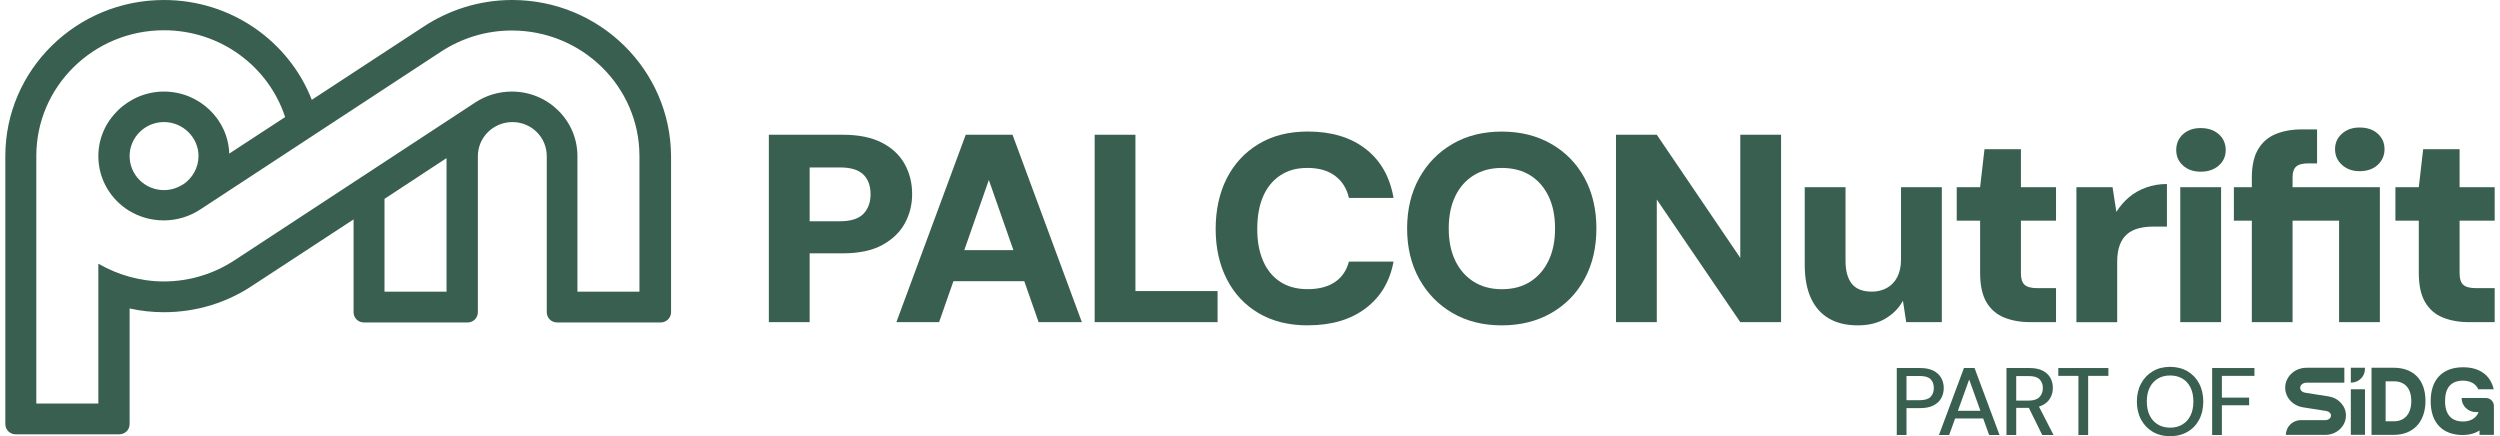
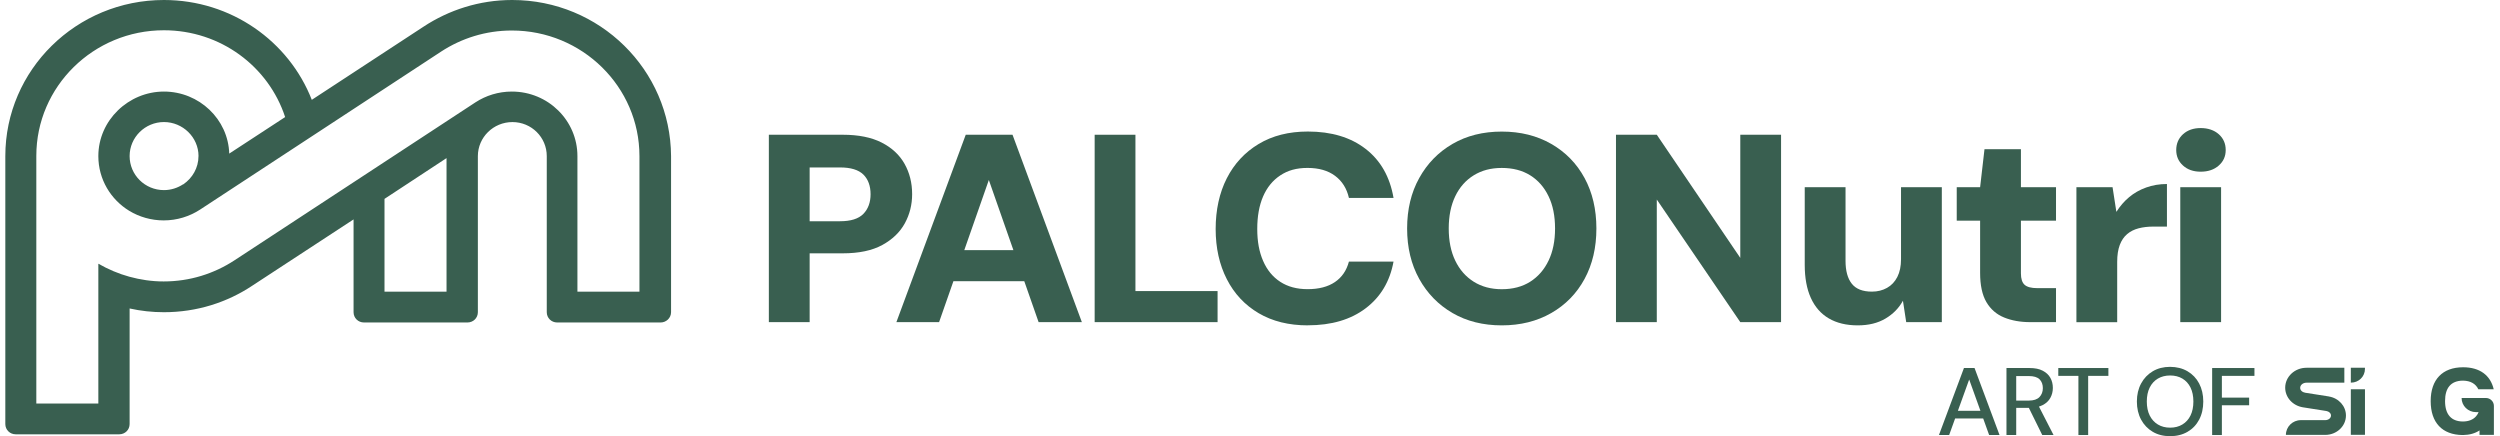
<svg xmlns="http://www.w3.org/2000/svg" width="235" height="41" viewBox="0 0 235 41" fill="none">
  <g clip-path="url(#clip0_2091_93)">
    <path d="M72.272 30.281V12.666H79.225C80.69 12.666 81.906 12.909 82.867 13.396C83.829 13.884 84.549 14.551 85.026 15.396C85.503 16.244 85.741 17.195 85.741 18.251C85.741 19.242 85.511 20.154 85.052 20.994C84.591 21.834 83.884 22.512 82.931 23.033C81.977 23.552 80.74 23.813 79.225 23.813H76.107V30.279H72.272V30.281ZM76.107 20.796H78.971C79.974 20.796 80.703 20.567 81.156 20.105C81.606 19.643 81.834 19.028 81.834 18.256C81.834 17.485 81.609 16.851 81.156 16.408C80.703 15.965 79.974 15.74 78.971 15.74H76.107V20.799V20.796Z" fill="#395F50" />
    <path d="M84.26 30.281L90.779 12.666H95.177L101.695 30.281H97.629L92.951 16.919L88.274 30.281H84.26ZM87.1 26.43L88.123 23.51H97.505L98.501 26.43H87.1Z" fill="#395F50" />
    <path d="M102.898 30.281V12.666H106.731V27.361H114.452V30.281H102.898Z" fill="#395F50" />
    <path d="M122.939 30.584C121.149 30.584 119.607 30.203 118.312 29.439C117.016 28.675 116.02 27.611 115.321 26.243C114.622 24.876 114.272 23.304 114.272 21.523C114.272 19.743 114.622 18.123 115.321 16.755C116.02 15.388 117.016 14.314 118.312 13.535C119.607 12.755 121.149 12.364 122.939 12.364C125.154 12.364 126.966 12.909 128.372 13.999C129.779 15.088 130.65 16.624 130.992 18.603H126.799C126.595 17.714 126.16 17.023 125.496 16.528C124.831 16.032 123.97 15.785 122.913 15.785C121.856 15.785 121.051 16.019 120.343 16.489C119.636 16.958 119.098 17.618 118.733 18.462C118.365 19.31 118.182 20.329 118.182 21.521C118.182 22.712 118.365 23.682 118.733 24.527C119.098 25.374 119.636 26.029 120.343 26.49C121.051 26.952 121.906 27.181 122.913 27.181C123.97 27.181 124.825 26.96 125.482 26.514C126.139 26.07 126.576 25.429 126.799 24.59H130.992C130.65 26.451 129.779 27.916 128.372 28.98C126.966 30.047 125.154 30.579 122.939 30.579" fill="#395F50" />
    <path d="M141.166 30.584C139.41 30.584 137.869 30.198 136.539 29.426C135.209 28.654 134.165 27.585 133.408 26.219C132.65 24.853 132.269 23.27 132.269 21.476C132.269 19.683 132.648 18.1 133.408 16.734C134.165 15.367 135.209 14.299 136.539 13.527C137.869 12.755 139.41 12.369 141.166 12.369C142.923 12.369 144.472 12.755 145.818 13.527C147.163 14.299 148.207 15.367 148.949 16.734C149.691 18.1 150.061 19.683 150.061 21.476C150.061 23.27 149.691 24.853 148.949 26.219C148.207 27.585 147.163 28.657 145.818 29.426C144.472 30.198 142.92 30.584 141.166 30.584ZM141.166 27.186C142.205 27.186 143.097 26.952 143.836 26.483C144.578 26.013 145.153 25.354 145.561 24.506C145.971 23.659 146.175 22.65 146.175 21.474C146.175 20.298 145.971 19.289 145.561 18.442C145.153 17.594 144.578 16.94 143.836 16.478C143.095 16.017 142.205 15.787 141.166 15.787C140.128 15.787 139.283 16.019 138.533 16.478C137.784 16.94 137.204 17.594 136.796 18.442C136.388 19.289 136.181 20.3 136.181 21.474C136.181 22.647 136.385 23.659 136.796 24.506C137.204 25.354 137.784 26.013 138.533 26.483C139.283 26.952 140.16 27.186 141.166 27.186Z" fill="#395F50" />
    <path d="M151.902 30.281V12.666H155.738L163.587 24.243V12.666H167.42V30.281H163.587L155.738 18.757V30.281H151.902Z" fill="#395F50" />
    <path d="M174.63 30.584C173.557 30.584 172.648 30.365 171.907 29.929C171.165 29.494 170.603 28.852 170.219 28.005C169.835 27.158 169.645 26.123 169.645 24.897V17.599H173.48V24.519C173.48 25.458 173.676 26.175 174.068 26.67C174.46 27.166 175.091 27.413 175.959 27.413C176.487 27.413 176.961 27.296 177.379 27.061C177.798 26.827 178.121 26.483 178.351 26.029C178.582 25.575 178.696 25.022 178.696 24.368V17.599H182.531V30.281H179.183L178.876 28.268C178.5 28.957 177.957 29.515 177.239 29.942C176.521 30.37 175.655 30.584 174.632 30.584" fill="#395F50" />
    <path d="M190.836 30.281C189.917 30.281 189.098 30.135 188.38 29.841C187.665 29.549 187.112 29.064 186.719 28.394C186.327 27.724 186.131 26.808 186.131 25.651V20.744H183.933V17.599H186.131L186.542 14.027H189.967V17.599H193.265V20.744H189.967V25.7C189.967 26.203 190.081 26.561 190.311 26.769C190.542 26.978 190.937 27.085 191.501 27.085H193.265V30.281H190.836Z" fill="#395F50" />
    <path d="M195.183 30.281V17.599H198.581L198.939 19.915C199.28 19.378 199.68 18.916 200.141 18.53C200.602 18.144 201.135 17.842 201.739 17.625C202.343 17.406 202.994 17.297 203.693 17.297V21.299H202.417C201.905 21.299 201.442 21.354 201.023 21.463C200.605 21.573 200.247 21.753 199.951 22.006C199.651 22.259 199.423 22.598 199.259 23.025C199.098 23.453 199.016 23.985 199.016 24.623V30.284H195.18L195.183 30.281Z" fill="#395F50" />
    <path d="M206.864 16.139C206.181 16.139 205.627 15.946 205.203 15.56C204.777 15.175 204.565 14.69 204.565 14.1C204.565 13.511 204.777 13.003 205.203 12.617C205.63 12.231 206.183 12.038 206.864 12.038C207.545 12.038 208.13 12.231 208.565 12.617C208.999 13.003 209.216 13.498 209.216 14.1C209.216 14.703 208.999 15.175 208.565 15.56C208.13 15.946 207.563 16.139 206.864 16.139ZM204.946 17.599H208.782V30.281H204.946V17.599Z" fill="#395F50" />
-     <path d="M211.672 30.281V20.744H209.985V17.599H211.672V16.692C211.672 15.584 211.868 14.7 212.26 14.038C212.652 13.376 213.2 12.896 213.908 12.604C214.615 12.312 215.436 12.163 216.374 12.163H217.804V15.36H216.962C216.435 15.36 216.059 15.459 215.836 15.662C215.613 15.863 215.502 16.199 215.502 16.669V17.599H223.708V30.281H219.873V20.744H215.502V30.281H211.667H211.672ZM221.793 16.09C221.128 16.09 220.58 15.892 220.146 15.498C219.711 15.104 219.494 14.614 219.494 14.025C219.494 13.435 219.711 12.95 220.146 12.565C220.58 12.179 221.131 11.986 221.793 11.986C222.509 11.986 223.081 12.179 223.507 12.565C223.934 12.95 224.146 13.438 224.146 14.025C224.146 14.611 223.931 15.104 223.507 15.498C223.081 15.892 222.511 16.09 221.793 16.09Z" fill="#395F50" />
-     <path d="M232.071 30.281C231.152 30.281 230.333 30.135 229.615 29.841C228.9 29.549 228.347 29.064 227.955 28.394C227.563 27.724 227.367 26.808 227.367 25.651V20.744H225.168V17.599H227.367L227.777 14.027H231.202V17.599H234.5V20.744H231.202V25.7C231.202 26.203 231.316 26.561 231.546 26.769C231.777 26.978 232.172 27.085 232.736 27.085H234.5V30.281H232.071Z" fill="#395F50" />
    <path d="M48.138 0C45.057 0 42.188 0.941 39.799 2.516L29.309 9.384C27.161 3.88 21.739 0 15.408 0C7.188 0 0.5 6.56 0.5 14.674V39.861C0.5 40.4 0.929 40.825 1.48 40.825H11.204C11.755 40.825 12.184 40.403 12.184 39.861V28.996C13.236 29.231 14.311 29.348 15.411 29.348C18.494 29.348 21.36 28.43 23.749 26.832L33.235 20.624V29.348C33.235 29.888 33.664 30.313 34.215 30.313H43.939C44.487 30.313 44.919 29.89 44.919 29.348V14.674C44.919 12.911 46.376 11.475 48.169 11.475C49.963 11.475 51.396 12.909 51.396 14.674V29.348C51.396 29.888 51.825 30.313 52.376 30.313H62.1C62.624 30.313 63.08 29.89 63.08 29.348V14.674C63.032 6.56 56.368 0 48.148 0M41.974 27.419H36.143V18.694L41.974 14.862V27.419ZM60.108 27.419H54.278V14.674C54.278 11.334 51.531 8.607 48.114 8.607C46.848 8.607 45.677 8.982 44.697 9.618L22.025 24.48C20.115 25.726 17.845 26.456 15.384 26.456C14.261 26.456 13.185 26.292 12.158 26.011C11.13 25.729 10.15 25.307 9.244 24.788V37.934H3.414V14.65C3.414 8.137 8.788 2.845 15.408 2.845C20.735 2.845 25.251 6.255 26.803 11.005L21.548 14.439C21.453 11.217 18.73 8.607 15.408 8.607C12.086 8.607 9.244 11.31 9.244 14.674C9.244 16.861 10.415 18.765 12.158 19.823C13.09 20.387 14.213 20.718 15.384 20.718C16.65 20.718 17.821 20.342 18.801 19.706L41.473 4.844C43.386 3.598 45.653 2.868 48.114 2.868C54.731 2.868 60.108 8.158 60.108 14.674V27.419ZM18.658 14.674C18.658 15.78 18.086 16.744 17.225 17.331H17.201C16.701 17.659 16.078 17.87 15.411 17.87C13.62 17.87 12.184 16.436 12.184 14.671C12.184 12.906 13.641 11.472 15.411 11.472C17.18 11.472 18.661 12.906 18.661 14.671" fill="#395F50" />
-     <path d="M178.296 40.893V34.594H180.481C180.992 34.594 181.414 34.677 181.742 34.847C182.071 35.016 182.314 35.24 182.473 35.522C182.632 35.804 182.712 36.124 182.712 36.484C182.712 36.844 182.632 37.139 182.478 37.425C182.322 37.71 182.081 37.939 181.753 38.108C181.424 38.281 181 38.364 180.481 38.364H179.21V40.893H178.296ZM179.21 37.618H180.444C180.926 37.618 181.268 37.514 181.472 37.308C181.676 37.102 181.779 36.826 181.779 36.484C181.779 36.119 181.676 35.837 181.472 35.639C181.268 35.441 180.924 35.342 180.444 35.342H179.21V37.618Z" fill="#395F50" />
    <path d="M182.261 40.893L184.611 34.594H185.607L187.956 40.893H186.979L185.103 35.673L183.22 40.893H182.261ZM183.321 39.337L183.578 38.617H186.584L186.841 39.337H183.321Z" fill="#395F50" />
    <path d="M188.608 40.893V34.594H190.775C191.281 34.594 191.694 34.677 192.017 34.847C192.34 35.014 192.579 35.238 192.735 35.517C192.891 35.796 192.968 36.111 192.968 36.466C192.968 36.802 192.891 37.112 192.735 37.397C192.581 37.681 192.338 37.91 192.009 38.08C191.681 38.252 191.259 38.338 190.748 38.338H189.524V40.893H188.611H188.608ZM189.522 37.655H190.711C191.161 37.655 191.493 37.545 191.707 37.326C191.919 37.107 192.028 36.826 192.028 36.484C192.028 36.143 191.924 35.861 191.718 35.655C191.511 35.452 191.175 35.35 190.714 35.35H189.524V37.655H189.522ZM191.972 40.893L190.592 38.095H191.598L193.034 40.893H191.975H191.972Z" fill="#395F50" />
    <path d="M195.371 40.893V35.332H193.479V34.594H198.189V35.332H196.287V40.893H195.371Z" fill="#395F50" />
    <path d="M203.982 41C203.368 41 202.825 40.864 202.361 40.591C201.895 40.317 201.529 39.936 201.265 39.449C201 38.959 200.867 38.39 200.867 37.743C200.867 37.097 201 36.536 201.265 36.046C201.529 35.556 201.895 35.175 202.361 34.899C202.827 34.623 203.368 34.484 203.982 34.484C204.597 34.484 205.158 34.623 205.627 34.899C206.096 35.175 206.462 35.556 206.719 36.046C206.976 36.536 207.108 37.099 207.108 37.743C207.108 38.388 206.978 38.961 206.719 39.449C206.459 39.939 206.096 40.319 205.627 40.591C205.158 40.864 204.61 41 203.982 41ZM203.993 40.2C204.433 40.2 204.817 40.1 205.145 39.902C205.474 39.704 205.728 39.423 205.908 39.057C206.088 38.693 206.178 38.255 206.178 37.743C206.178 37.232 206.088 36.794 205.908 36.429C205.728 36.064 205.474 35.783 205.145 35.587C204.817 35.392 204.433 35.295 203.993 35.295C203.553 35.295 203.169 35.394 202.841 35.587C202.512 35.783 202.255 36.062 202.072 36.429C201.89 36.794 201.8 37.232 201.8 37.743C201.8 38.255 201.89 38.693 202.072 39.057C202.255 39.423 202.512 39.704 202.841 39.902C203.169 40.1 203.553 40.2 203.993 40.2Z" fill="#395F50" />
    <path d="M207.942 40.893V34.594H211.918V35.332H208.856V37.376H211.418V38.095H208.856V40.893H207.942Z" fill="#395F50" />
-     <path d="M225.009 34.568H222.922V40.877H225.009C226.821 40.877 227.994 39.688 227.994 37.678C227.994 35.668 226.823 34.568 225.009 34.568ZM225.03 39.602H224.249V35.843H225.03C226.037 35.843 226.662 36.484 226.662 37.697C226.662 38.909 226.029 39.602 225.03 39.602Z" fill="#395F50" />
    <path d="M218.911 37.266L216.691 36.917C216.416 36.87 216.217 36.688 216.217 36.458C216.217 36.19 216.482 35.973 216.808 35.973H220.368V34.57H216.808C215.706 34.57 214.808 35.41 214.808 36.442C214.808 37.35 215.502 38.124 216.464 38.286L218.683 38.635C218.932 38.677 219.113 38.854 219.113 39.06C219.113 39.3 218.874 39.493 218.577 39.493H216.284C215.505 39.493 214.874 40.114 214.874 40.88H218.575C219.645 40.88 220.519 40.064 220.519 39.06C220.519 38.176 219.846 37.423 218.911 37.269V37.266Z" fill="#395F50" />
    <path d="M233.66 37.41H231.39C231.39 38.145 231.994 38.739 232.741 38.739H232.99C232.929 38.888 232.847 39.018 232.752 39.128C232.471 39.451 232.052 39.618 231.507 39.621C230.413 39.613 229.835 38.951 229.835 37.697C229.835 36.442 230.402 35.801 231.483 35.78H231.536C232.23 35.796 232.712 36.067 232.966 36.594H234.41C234.1 35.267 233.088 34.523 231.533 34.523C229.592 34.523 228.484 35.678 228.484 37.704C228.484 39.73 229.57 40.87 231.475 40.893H231.533C232.14 40.885 232.654 40.737 233.075 40.46V40.875H234.426V38.155C234.426 37.743 234.087 37.41 233.668 37.41H233.66Z" fill="#395F50" />
    <path d="M222.305 34.685V34.568H220.978V35.968H220.999C221.719 35.968 222.305 35.394 222.305 34.682" fill="#395F50" />
    <path d="M222.307 36.591H220.978V40.872H222.307V36.591Z" fill="#395F50" />
  </g>
  <defs>
    <clipPath id="clip0_2091_93">
      <rect width="234" height="41" fill="white" transform="translate(0.5)" />
    </clipPath>
  </defs>
</svg>